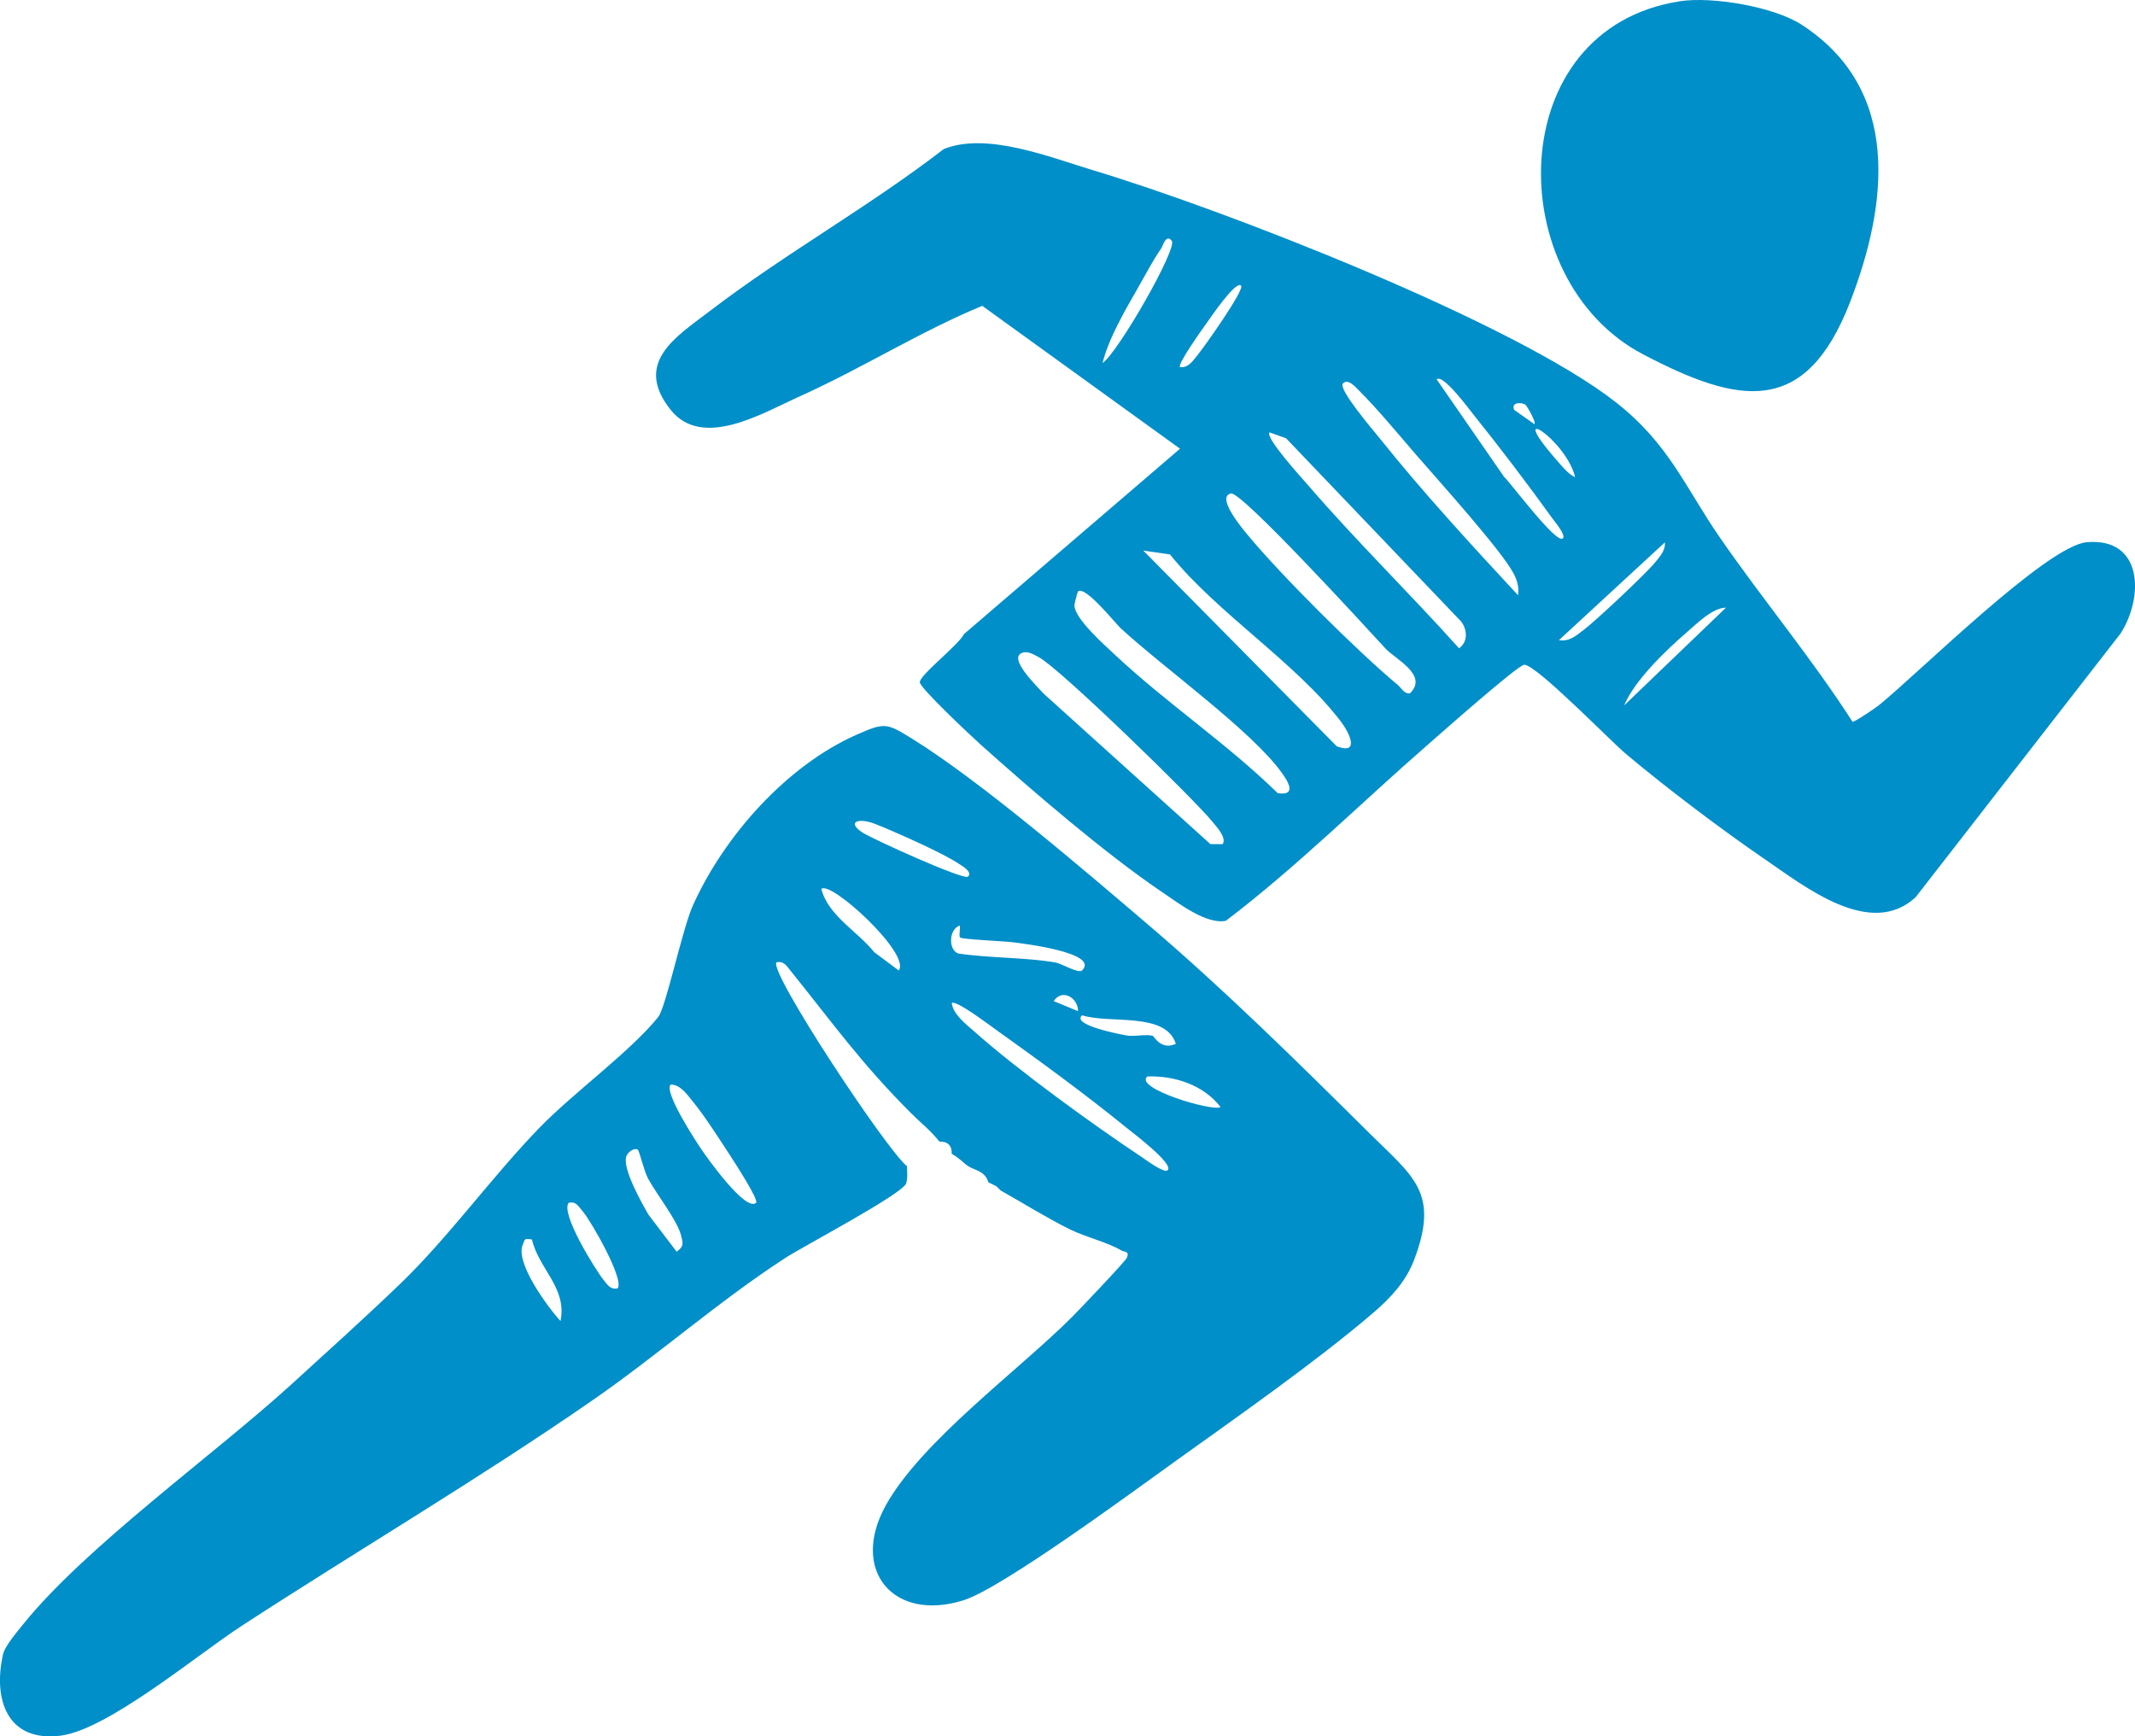
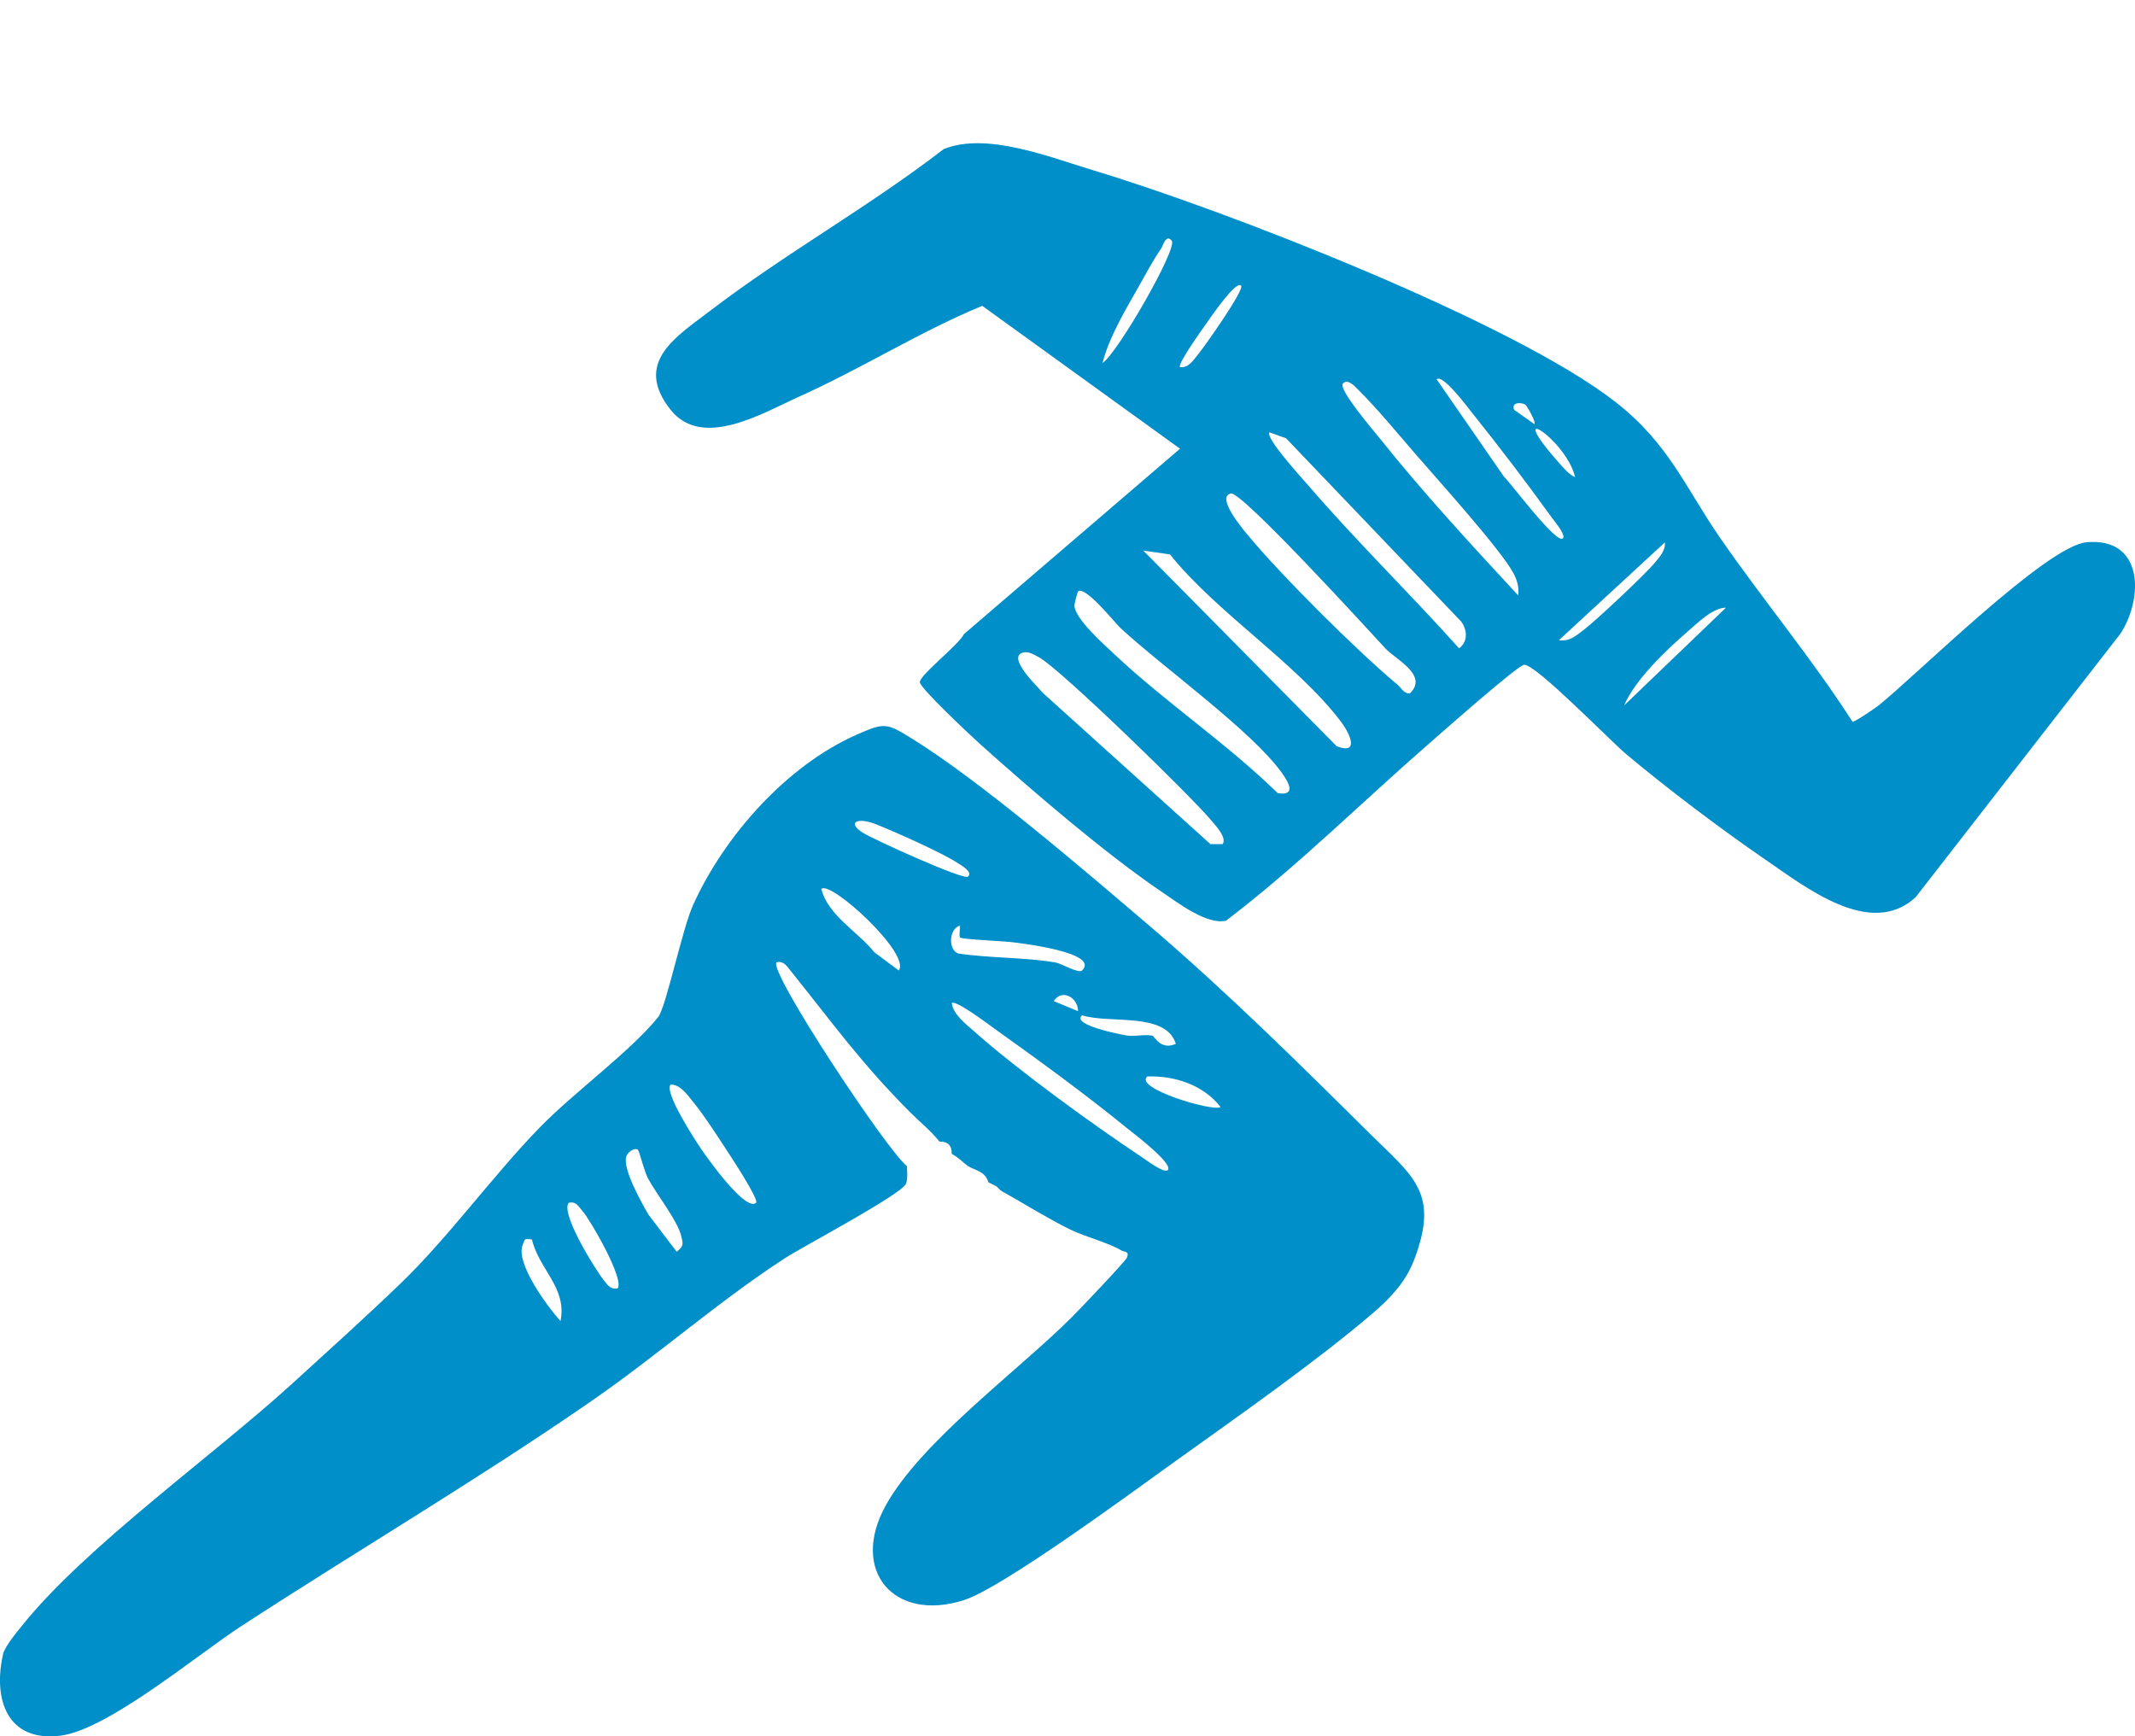
<svg xmlns="http://www.w3.org/2000/svg" id="Calque_2" data-name="Calque 2" viewBox="0 0 488.89 397.66">
  <defs>
    <style>
      .cls-1 {
        fill: #008fc8;
      }
    </style>
  </defs>
  <g id="Calque_1-2" data-name="Calque 1">
    <g>
      <path class="cls-1" d="M207.67,267.05c.06,1.27.21,2.8-.18,3.98-.79,2.39-23.52,14.37-27.73,17.1-15.26,9.92-29.04,22.14-44.02,32.51-26.18,18.13-53.95,34.47-80.65,51.87-10.03,6.54-30.5,23.68-41.29,24.99-12.17,1.48-15.45-8.32-13.09-18.71.4-1.75,3.23-5.13,4.5-6.7,14.38-17.88,43.84-38.94,61.57-55.1,8.12-7.4,16.79-15.22,24.74-22.86,11.18-10.73,21.14-24.68,32.14-35.99,7.7-7.91,20.69-17.33,27.05-25.21,1.79-2.22,5.5-20.14,7.98-25.63,7.12-15.8,21.41-31.96,37.48-39.05,6.48-2.86,6.86-2.67,12.71.94,15.64,9.67,39.71,30.36,54.28,42.79,17.36,14.81,34.23,31.48,50.44,47.56,10,9.92,16.08,13.54,10.23,28.95-1.9,5.01-5.33,8.68-9.34,12.13-12.96,11.13-31.7,24.23-45.87,34.39-9.28,6.66-39.12,28.64-47.89,31.44-16.06,5.12-26.16-6.74-17.92-21.66,8.13-14.7,30.51-31,42.68-43.19,1.66-1.66,12.21-12.72,12.56-13.58.64-1.54-.59-1.26-1.17-1.6-3.41-2-8.2-3.07-11.91-4.89-5.27-2.6-10.68-6.01-15.84-8.9l-.93-.93c-.6-.34-1.25-.61-1.87-.93-.76-2.67-3.32-2.79-4.67-3.73s-1.52-1.5-3.73-2.8c.08-1.85-.91-2.87-2.8-2.8-2.28-2.79-4.19-4.19-6.53-6.53-11.51-11.52-17.73-20.38-27.59-32.62-.88-1.09-1.52-2.26-3.2-1.92-1.93,2,25.27,43.1,29.85,46.67ZM221.66,200.76c1.16-1.08-1.45-2.51-2.15-2.98-3.55-2.4-14.6-7.3-18.96-9.03-4.14-1.65-6.79-.44-2.91,2,2.29,1.44,23.06,10.9,24.02,10.01ZM205.8,222.24c2.87-3.75-15.62-20.69-17.72-18.66,1.53,6.1,8.33,9.74,12.11,14.48l5.61,4.19ZM219.85,214.71c-.33-.34.06-1.99-.05-2.74-2.58.76-2.68,5.67-.33,6.4,7.07,1.06,15.31.86,22.22,2.05,1.43.25,5.3,2.62,6.11,1.81,4.12-4.13-14.26-6.21-15.52-6.4-2.02-.3-11.99-.68-12.42-1.13ZM246.86,231.57c.03-2.95-3.51-5.32-5.58-2.31l5.58,2.31ZM267.39,267.98c1.49-1.43-8.26-8.75-9.42-9.7-9.67-7.88-20.23-15.55-30.39-22.81-1.3-.93-8.77-6.57-9.64-5.75.29,2.58,3.33,4.88,5.16,6.5,9.98,8.88,27.12,21.3,38.4,28.8,1.02.68,5.09,3.74,5.89,2.97ZM269.25,239.04c-2.32-7.38-15.13-4.51-21.45-6.52-2.63,2.22,9.02,4.4,9.88,4.57,2.05.41,4.42-.31,6.27.11.3.07,1.87,3.42,5.3,1.85ZM262.73,246.52c-3.2,2.69,14.99,8.12,16.77,7.01-3.91-5.08-10.56-7.22-16.77-7.01ZM173.14,275.45c.67-.63-4.93-9.26-5.77-10.55-2.42-3.73-6.06-9.41-8.77-12.7-1.23-1.5-2.85-3.9-5.05-3.81-1.52,1.78,5.66,12.75,7.08,14.85,1.29,1.91,10.15,14.41,12.51,12.21ZM146.08,263.32c-.77-.58-2.37.5-2.68,1.56-.85,2.85,3.51,10.55,5.1,13.3l6.44,8.47c1.74-1.23,1.46-1.94,1.01-3.74-.86-3.42-5.65-9.49-7.56-13.02-.84-1.55-2.03-6.36-2.3-6.57ZM141.42,295.05c1.67-1.93-6.16-15.56-8-17.66-.94-1.06-1.43-2.31-3.18-1.94-2.01,2.33,6.12,15.36,7.98,17.68.88,1.09,1.53,2.25,3.21,1.92ZM121.81,283.86c-1.9-.27-1.53-.13-2.1,1.18-1.8,4.09,5.65,14.23,8.64,17.49,1.55-7.59-4.95-11.86-6.54-18.67Z" />
      <path class="cls-1" d="M424.18,165.29c.31.22,5.15-3.05,6.02-3.75,9-7.25,38.44-36.54,47.61-37.36,12.94-1.16,13.13,12.56,7.78,20.89l-46.93,60.4c-10.32,9.56-25.3-2.37-34.4-8.6-10.03-6.86-22.55-16.33-31.86-24.14-3.77-3.17-20.64-20.57-23.38-20.49-1.42.04-19.21,15.82-21.92,18.17-15.43,13.44-30.16,28.13-46.39,40.46-4.44.92-10.85-4.03-14.55-6.53-13.05-8.82-29.79-23.24-41.69-33.9-2.15-1.93-13.72-12.79-13.84-14.18-.14-1.6,8.84-8.49,10.11-11.05l49.47-42.45-45.29-32.72c-14.24,5.89-27.64,14.37-41.79,20.73-8.41,3.78-22.26,12.23-29.55,3.1-8.66-10.86,1.32-16.8,9.03-22.69,17.13-13.11,36.37-23.82,53.49-37.04,9.89-3.98,24.31,1.88,34.3,4.88,29.63,8.9,96.15,34.72,119.58,53.08,12.26,9.6,15.87,19.46,23.94,31.13,9.81,14.19,20.96,27.54,30.29,42.07ZM268.32,55.14c-1.33-1.67-2.07,1.26-2.41,1.75-1.81,2.57-3.6,6-5.21,8.82-3.02,5.28-6.79,11.66-8.23,17.43,3.49-2.33,17.23-26.27,15.85-28ZM284.18,65.41c-1.18-1.26-7.07,7.45-7.82,8.5-.9,1.24-6.8,9.51-6.16,10.16,1.98.27,3.04-1.59,4.12-2.88,1.34-1.61,10.75-14.85,9.87-15.79ZM357.89,123.28c.7-.77-1.79-3.71-2.42-4.57-5.47-7.61-12.27-16.57-18.14-23.86-.88-1.09-6.95-9.34-8.35-7.97l15.45,22.34c1.39,1.22,12.05,15.62,13.46,14.06ZM347.63,136.35c.22-1.88-.17-3.36-1.04-5.02-2.81-5.35-17.42-21.52-22.3-27.16-4.05-4.68-8.88-10.55-13.18-14.82-.82-.81-2.42-2.71-3.58-1.54-1.24,1.24,7.08,10.9,8.42,12.58,9.96,12.47,20.86,24.27,31.69,35.96ZM349.32,92.7c-.92-.62-3.34-.64-2.6,1.16l4.65,3.28c.45-.47-1.76-4.24-2.05-4.44ZM360.69,109.28c-2.07-8.71-16.83-18.1-3.7-3.29,1.04,1.17,2.25,2.66,3.7,3.29ZM290.72,99.02c-1.17,1.11,7.59,10.68,8.85,12.14,11.04,12.81,23.25,24.71,34.54,37.31,2.08-1.49,1.88-4.23.51-6.1l-40.13-42-3.77-1.35ZM281.87,113.02c-3.52.74,2.74,8.17,3.71,9.34,7.61,9.24,25.3,26.85,34.53,34.53.82.69,1.48,2.14,2.79,1.86,4.22-4.17-3.41-7.81-5.63-10.22-3.9-4.24-32.94-36.03-35.4-35.52ZM381.23,124.22l-24.26,22.39c2.43.35,3.87-.99,5.62-2.31,2.81-2.11,14.15-12.77,16.33-15.41,1.1-1.34,2.49-2.8,2.31-4.68ZM261.8,126.09l44.3,44.82c5.36,2.01,2.92-3.05.97-5.63-10.21-13.46-28.33-24.82-39.16-38.31l-6.11-.88ZM246.87,135.42c-.13.1-.86,2.83-.84,3.28.16,3.06,6.74,8.87,9.22,11.2,11.86,11.12,25.67,20.34,37.33,31.74,4.31.67,2.54-2.44.93-4.67-6.98-9.7-27.05-24.02-36.89-33.1-1.24-1.14-8.04-9.73-9.74-8.44ZM395.23,139.16c-3.09.05-6.54,3.54-8.89,5.57-4.89,4.23-12,11.02-14.43,16.82l23.32-22.39ZM234.31,149.43c-3.97,1.02,3.45,7.98,4.59,9.35l38.27,34.53h2.82c.94-1.53-1.49-4.04-2.36-5.12-4.3-5.31-35.14-35.32-39.77-37.69-1.06-.54-2.3-1.39-3.55-1.07Z" />
-       <path class="cls-1" d="M384.72.28c7.38-1.13,21.47,1.26,27.79,5.35,23.06,14.9,19.72,41.32,11.16,63.49-10.27,26.57-25.59,23.46-47.44,12.02-32.45-16.98-32.43-74.59,8.49-80.86Z" />
    </g>
  </g>
</svg>